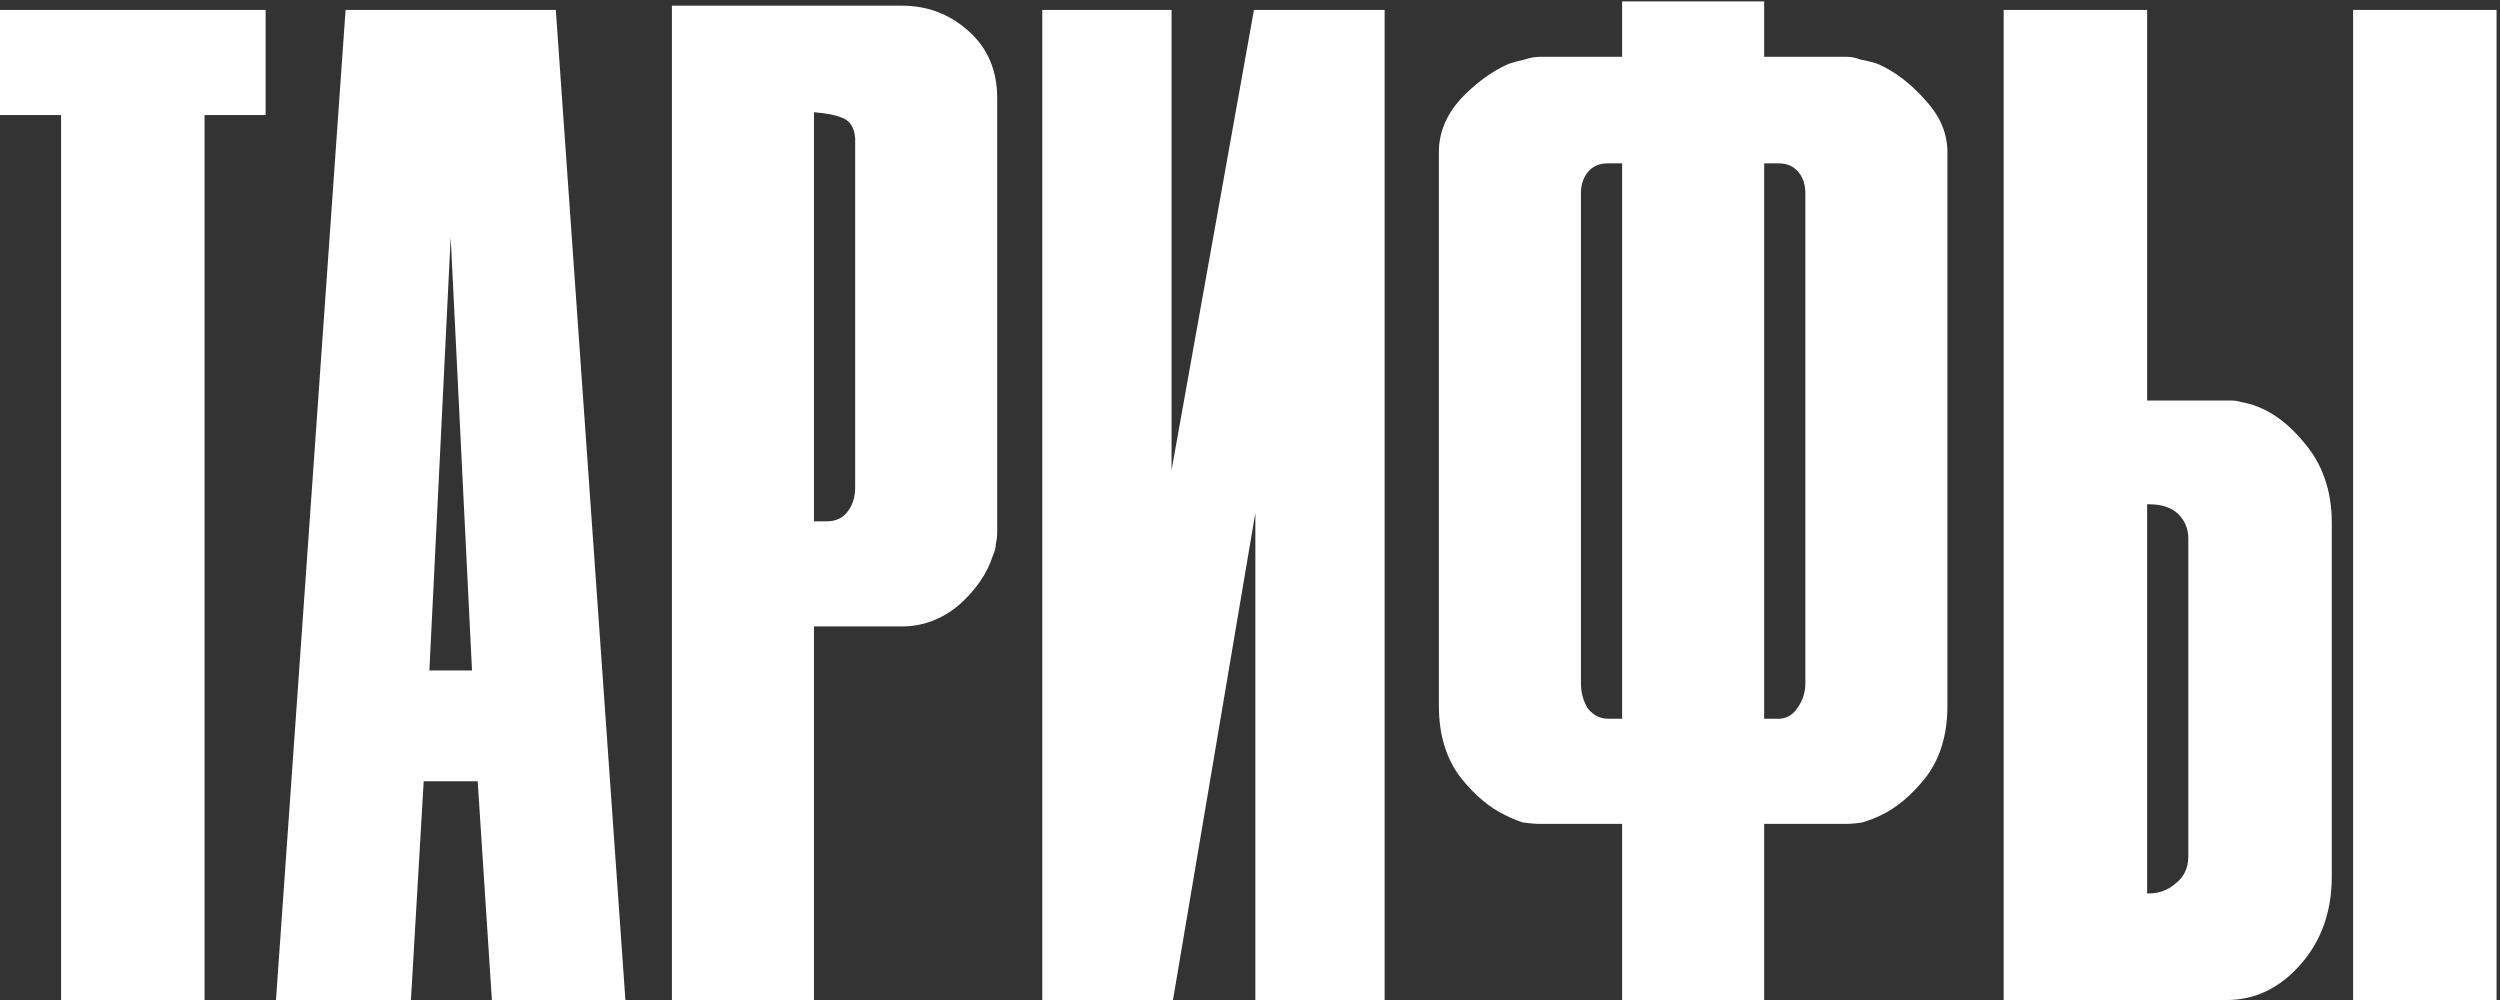
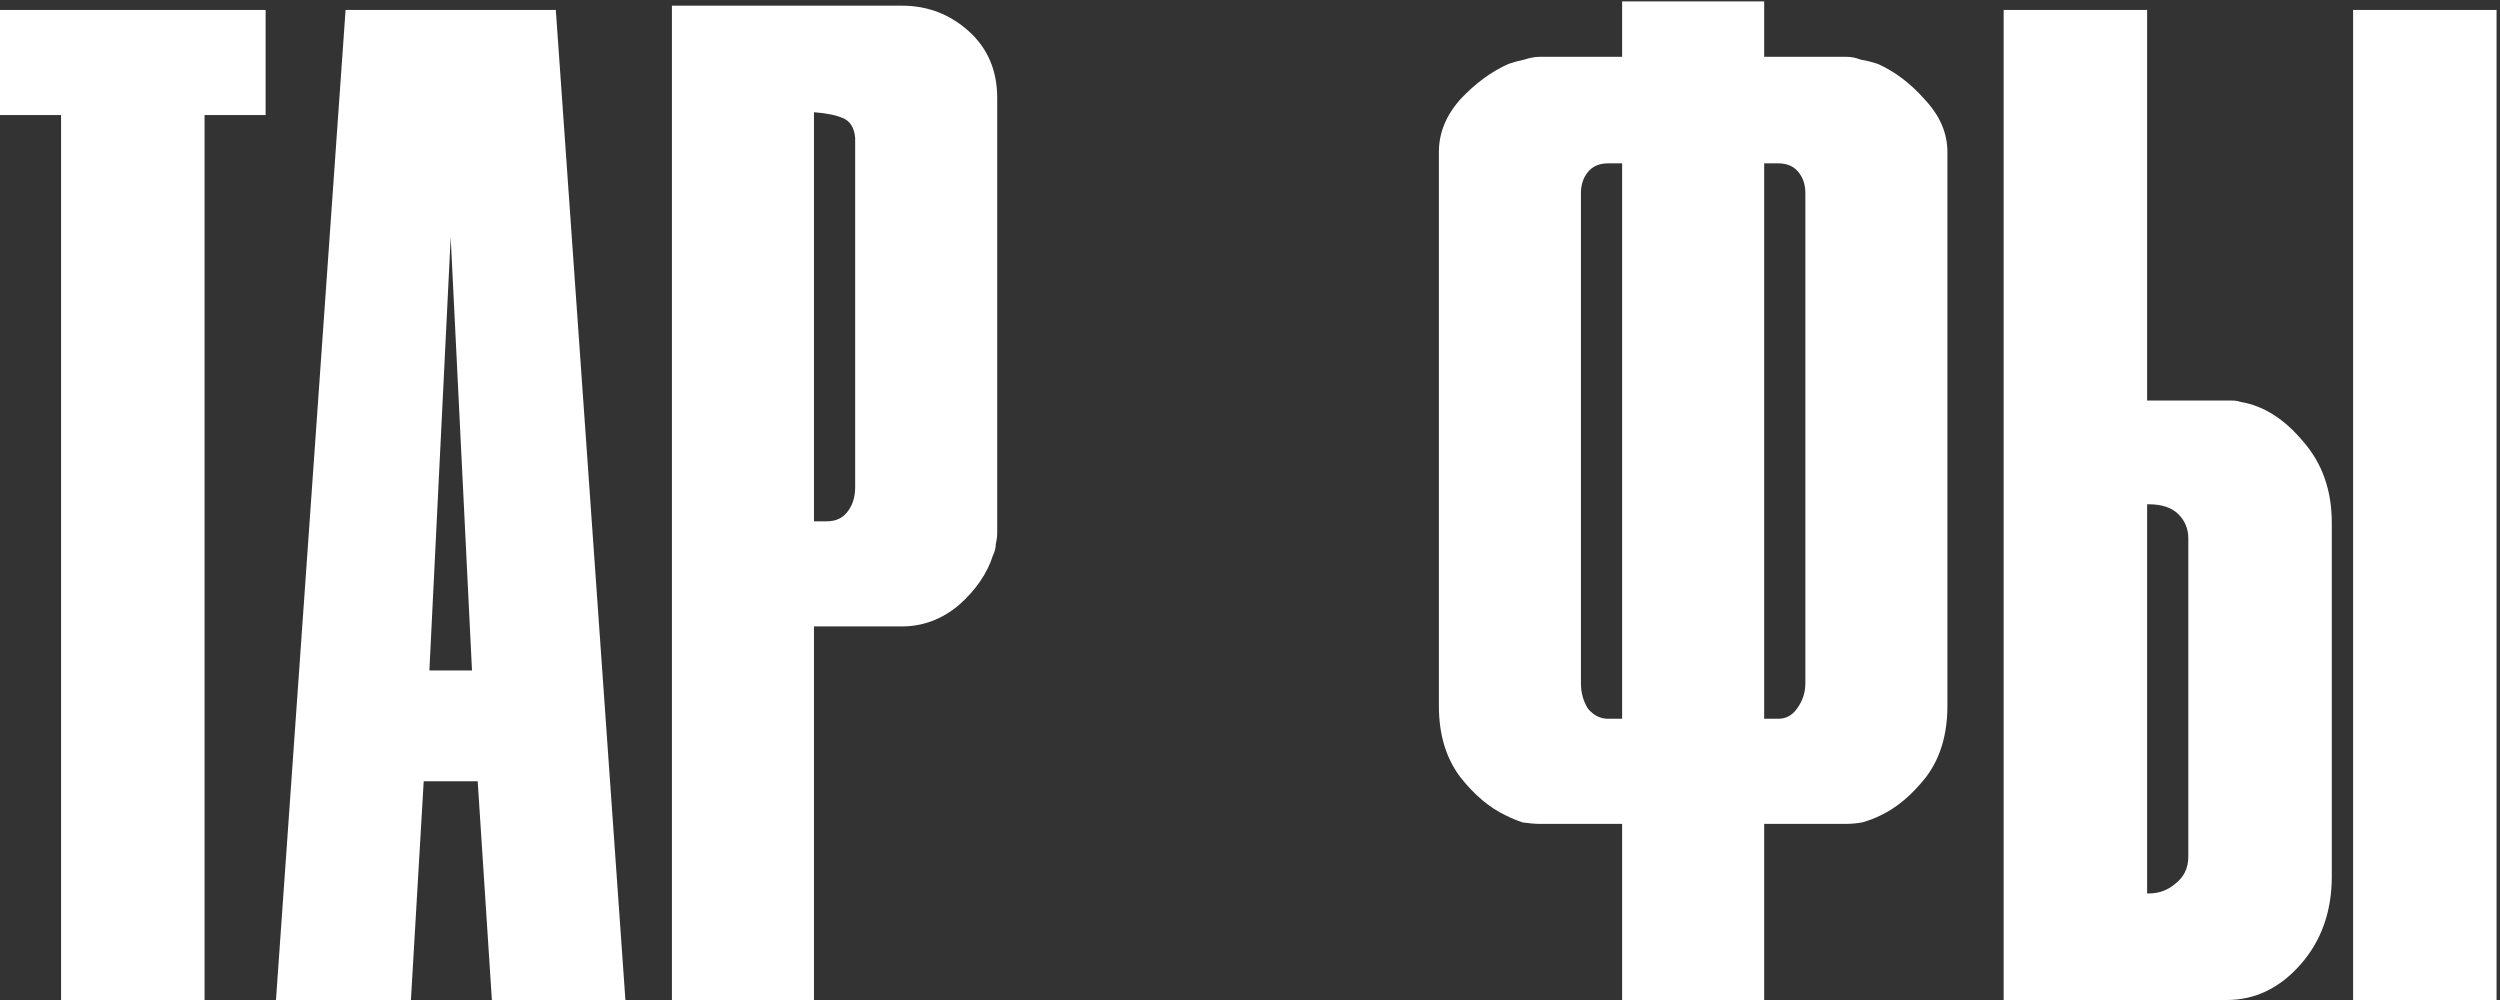
<svg xmlns="http://www.w3.org/2000/svg" width="440" height="176" viewBox="0 0 440 176" fill="none">
  <rect x="0" y="0" width="440" height="176" fill="#333333" stroke="none" />
  <path d="M10.75 20.25H0V1.75H46.75V20.25H36V176H10.75V20.25Z" fill="white" />
  <path d="M97.822 1.75L110.072 176H86.572L84.072 137.5H74.572L72.322 176H48.572L60.822 1.75H97.822ZM79.322 41.75L75.572 118H83.072L79.322 41.75Z" fill="white" />
  <path d="M158.758 1C163.258 1 167.174 2.5 170.508 5.5C173.841 8.5 175.508 12.417 175.508 17.25V93.75C175.508 94.417 175.424 95.083 175.258 95.75C175.258 96.417 175.091 97.083 174.758 97.75C173.758 100.917 171.758 103.833 168.758 106.5C165.758 109 162.424 110.25 158.758 110.25H143.258V176H118.258V1H158.758ZM143.258 19.75V91.75H145.508C147.008 91.75 148.174 91.25 149.008 90.25C150.008 89.083 150.508 87.583 150.508 85.75V24.25C150.341 22.417 149.591 21.25 148.258 20.75C147.091 20.25 145.424 19.917 143.258 19.75Z" fill="white" />
-   <path d="M206.193 82.75L220.693 1.75H243.693V176H220.943V90.25L206.443 176H183.443V1.75H206.193V82.75Z" fill="white" />
  <path d="M310.494 0.25V10H324.994C325.827 10 326.661 10.167 327.494 10.5C328.494 10.667 329.494 10.917 330.494 11.25C333.494 12.583 336.244 14.667 338.744 17.5C341.411 20.333 342.744 23.417 342.744 26.75V124.25C342.744 129.25 341.494 133.417 338.994 136.75C336.494 139.917 333.827 142.167 330.994 143.5C329.994 144 328.911 144.417 327.744 144.75C326.744 144.917 325.827 145 324.994 145H310.494V176H285.494V145H270.994C270.161 145 269.161 144.917 267.994 144.75C266.994 144.417 265.994 144 264.994 143.5C262.161 142.167 259.494 139.917 256.994 136.75C254.494 133.417 253.244 129.25 253.244 124.25V26.75C253.244 23.417 254.494 20.333 256.994 17.5C259.661 14.667 262.494 12.583 265.494 11.25C266.494 10.917 267.411 10.667 268.244 10.5C269.244 10.167 270.161 10 270.994 10H285.494V0.25H310.494ZM282.994 126.5H285.494V28.75H282.994C281.494 28.75 280.327 29.25 279.494 30.25C278.661 31.25 278.244 32.5 278.244 34V120.25C278.244 121.917 278.661 123.417 279.494 124.75C280.494 125.917 281.661 126.5 282.994 126.5ZM312.994 126.5C314.327 126.5 315.411 125.917 316.244 124.75C317.244 123.417 317.744 121.917 317.744 120.25V34C317.744 32.5 317.327 31.25 316.494 30.25C315.661 29.25 314.494 28.75 312.994 28.75H310.494V126.5H312.994Z" fill="white" />
  <path d="M377.895 1.75V70.5H391.895C392.228 70.5 392.561 70.5 392.895 70.5C393.395 70.5 393.895 70.583 394.395 70.75C398.395 71.417 402.061 73.75 405.395 77.75C408.728 81.583 410.395 86.333 410.395 92V154.25C410.395 160.417 408.561 165.583 404.895 169.75C401.228 173.917 396.895 176 391.895 176H352.645V1.75H377.895ZM378.145 157.25C379.978 157.25 381.561 156.667 382.895 155.5C384.395 154.333 385.145 152.75 385.145 150.75V94.75C385.145 93.083 384.561 91.667 383.395 90.5C382.228 89.333 380.478 88.75 378.145 88.75H377.895V157.25H378.145ZM439.395 1.75V176H414.145V1.75H439.395Z" fill="white" />
</svg>